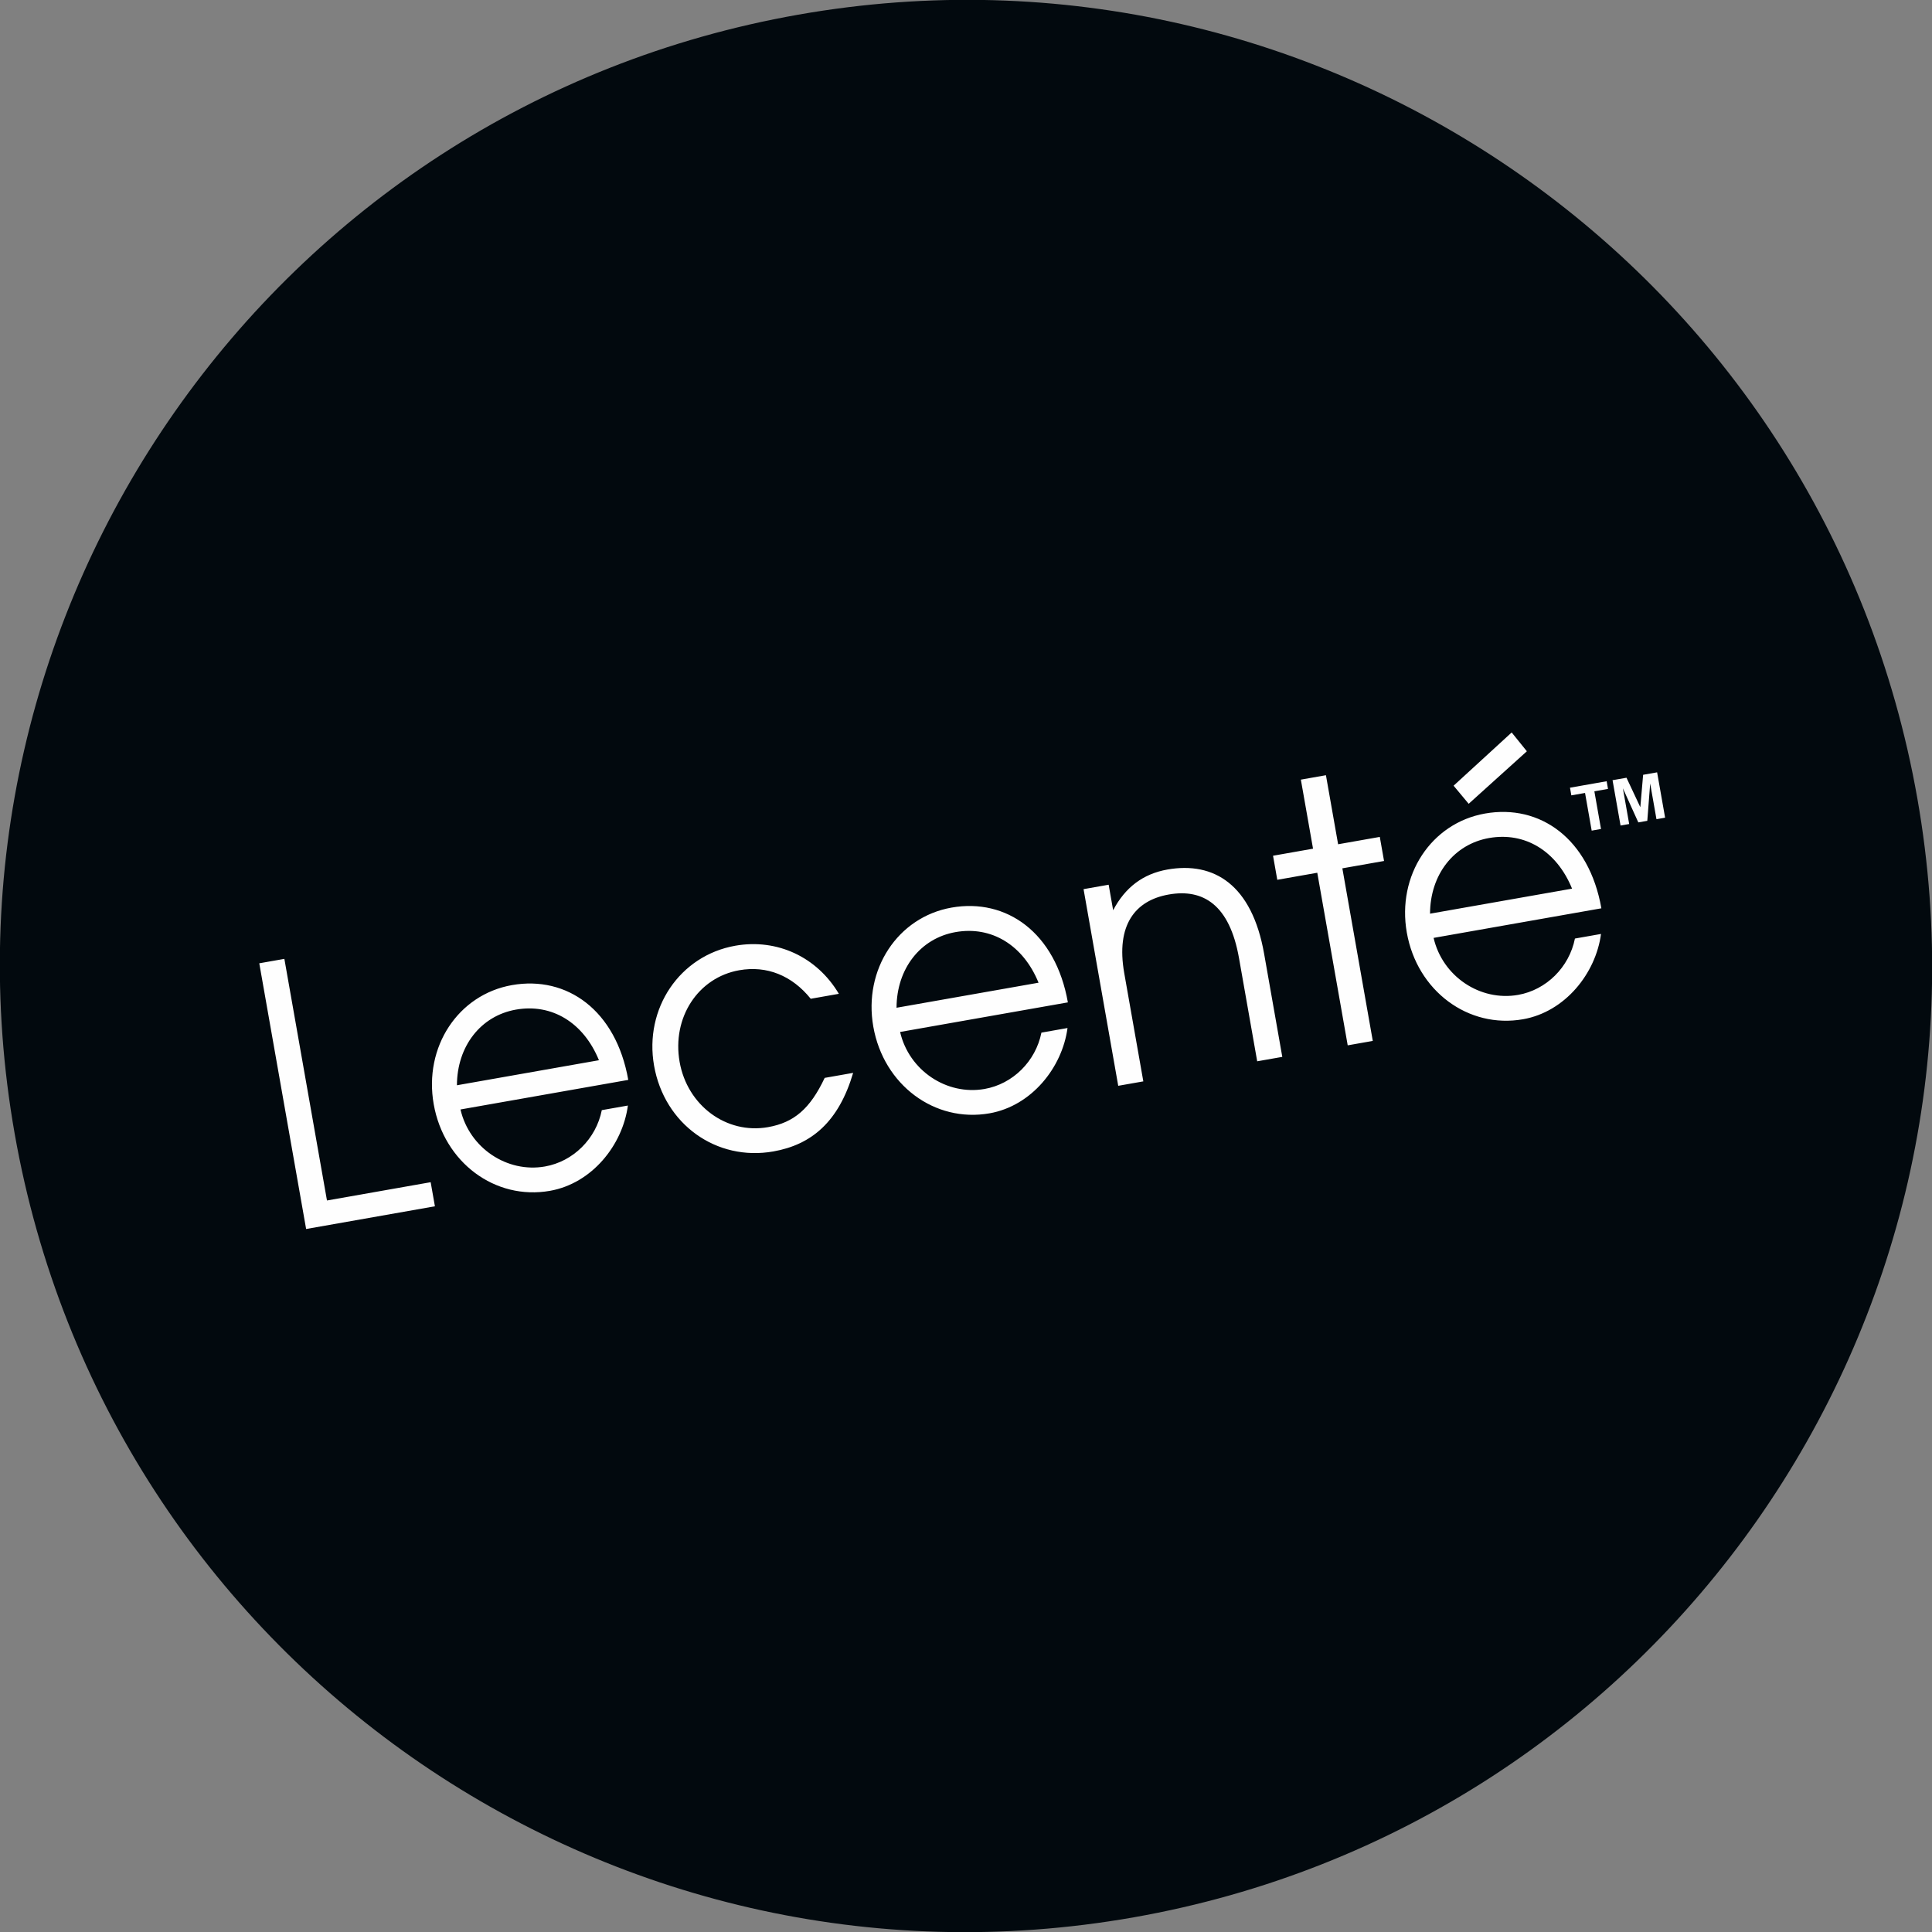
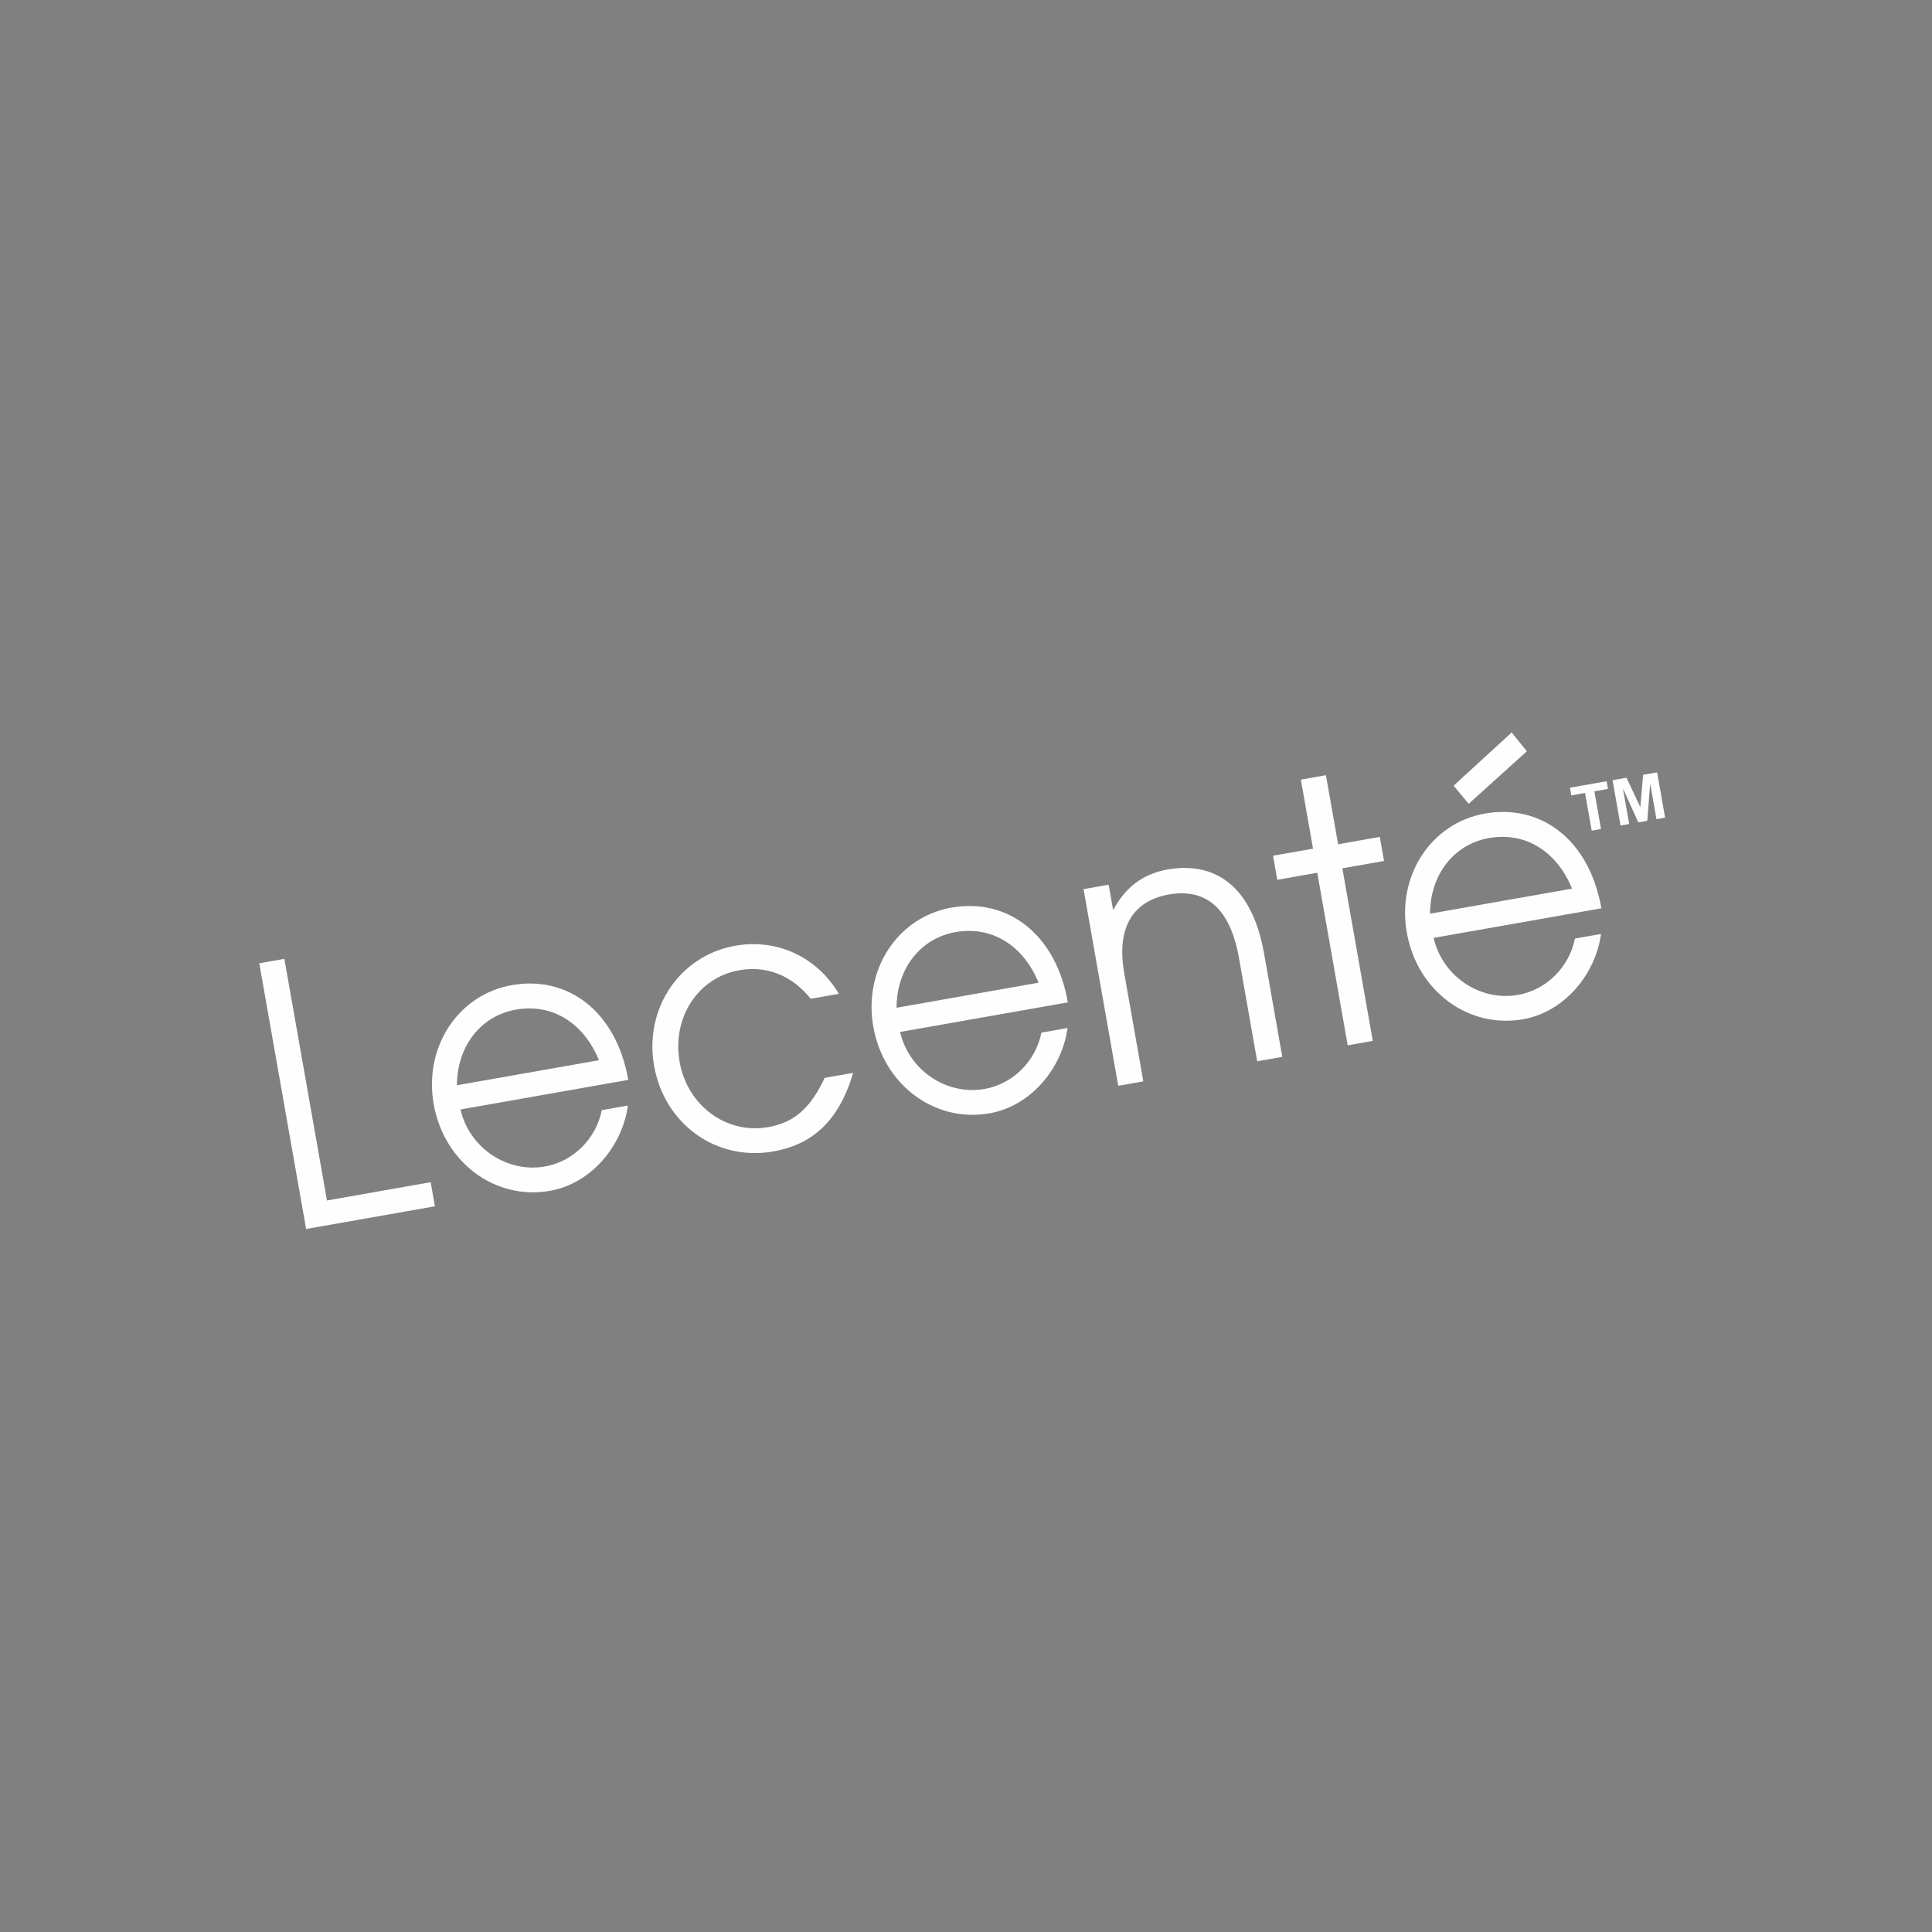
<svg xmlns="http://www.w3.org/2000/svg" width="100px" height="100px" viewBox="0 0 100 100" version="1.1">
  <rect x="0" y="0" width="100" height="100" fill="#808080" stroke="none" />
  <title>Lecenté Logo</title>
  <desc>Created with Sketch.</desc>
  <g id="Layouts" stroke="none" stroke-width="1" fill="none" fill-rule="evenodd">
    <g id="01.-Homepage-Desktop" transform="translate(-700, -15)">
      <g id="Masthead-Desktop">
        <g id="Lecenté-Logo" transform="translate(750, 65) rotate(-10) translate(-750, -65) translate(700, 15)">
-           <path d="M50,0 C77.614,0 100,22.386 100,50 C100,77.614 77.614,100 50,100 C22.386,100 0,77.614 0,50 C0,22.386 22.386,0 50,0" id="Fill-1" fill="#02090E" />
          <path d="M84.627,48.723 L84.627,46.34 L85.36,46.34 L85.8,47.966 L86.234,46.34 L86.969,46.34 L86.969,48.723 L86.515,48.723 L86.515,46.847 L86.033,48.723 L85.561,48.723 L85.081,46.847 L85.081,48.723 L84.627,48.723 Z M83.11,48.723 L83.11,46.743 L82.39,46.743 L82.39,46.34 L84.317,46.34 L84.317,46.743 L83.6,46.743 L83.6,48.723 L83.11,48.723 Z M77.081,46.25 L80.519,44.096 L79.914,43 L76.475,45.192 L77.081,46.25 Z M81.588,51.504 L74.124,51.504 C74.48,49.519 75.959,48.178 77.812,48.178 C79.7,48.178 81.143,49.444 81.588,51.504 L81.588,51.504 Z M77.918,57.721 C80.127,57.721 82.033,56.039 82.657,54.074 L81.286,54.074 C80.733,55.491 79.361,56.435 77.883,56.435 C75.887,56.435 74.195,54.811 74.088,52.77 L82.906,52.77 C82.906,49.104 80.715,46.893 77.829,46.893 C74.997,46.893 72.77,49.255 72.77,52.26 C72.77,55.321 75.032,57.721 77.918,57.721 L77.918,57.721 Z M68.744,48.404 L68.744,57.475 L70.062,57.475 L70.062,48.404 L72.253,48.404 L72.253,47.139 L70.062,47.139 L70.062,43.51 L68.744,43.51 L68.744,47.139 L66.642,47.139 L66.642,48.404 L68.744,48.404 Z M63.987,52.052 L63.987,57.475 L65.306,57.475 L65.306,52.052 C65.306,48.423 63.577,46.893 61.137,46.893 C59.854,46.893 58.821,47.422 58.002,48.48 L58.002,47.139 L56.683,47.139 L56.683,57.475 L58.002,57.475 L58.002,51.787 C58.002,49.255 59.213,48.178 60.977,48.178 C62.776,48.178 63.987,49.236 63.987,52.052 L63.987,52.052 Z M53.548,51.504 L46.084,51.504 C46.44,49.519 47.919,48.178 49.772,48.178 C51.66,48.178 53.103,49.444 53.548,51.504 L53.548,51.504 Z M49.878,57.721 C52.088,57.721 53.993,56.039 54.617,54.074 L53.246,54.074 C52.693,55.491 51.321,56.435 49.843,56.435 C47.847,56.435 46.155,54.811 46.048,52.77 L54.866,52.77 C54.866,49.104 52.675,46.893 49.789,46.893 C46.957,46.893 44.73,49.255 44.73,52.26 C44.73,55.321 46.992,57.721 49.878,57.721 L49.878,57.721 Z M38.513,57.721 C40.526,57.721 42.111,56.795 43.287,54.433 L41.791,54.433 C40.775,55.869 39.831,56.435 38.459,56.435 C36.268,56.435 34.54,54.603 34.54,52.316 C34.54,49.992 36.232,48.178 38.406,48.178 C39.849,48.178 41.042,48.915 41.791,50.275 L43.269,50.275 C42.485,48.197 40.615,46.893 38.424,46.893 C35.502,46.893 33.204,49.274 33.204,52.278 C33.204,55.359 35.52,57.721 38.513,57.721 L38.513,57.721 Z M30.443,51.504 L22.979,51.504 C23.335,49.519 24.813,48.178 26.666,48.178 C28.554,48.178 29.997,49.444 30.443,51.504 L30.443,51.504 Z M22.943,52.77 L31.761,52.77 C31.761,49.104 29.57,46.893 26.684,46.893 C23.851,46.893 21.625,49.255 21.625,52.26 C21.625,55.321 23.887,57.721 26.773,57.721 C28.982,57.721 30.888,56.039 31.511,54.074 L30.14,54.074 C29.588,55.491 28.216,56.435 26.737,56.435 C24.742,56.435 23.05,54.811 22.943,52.77 L22.943,52.77 Z M15.319,56.209 L15.319,43.51 L14,43.51 L14,57.475 L20.769,57.475 L20.769,56.209 L15.319,56.209 Z" id="Fill-4" fill="#FEFEFE" />
        </g>
      </g>
    </g>
  </g>
</svg>